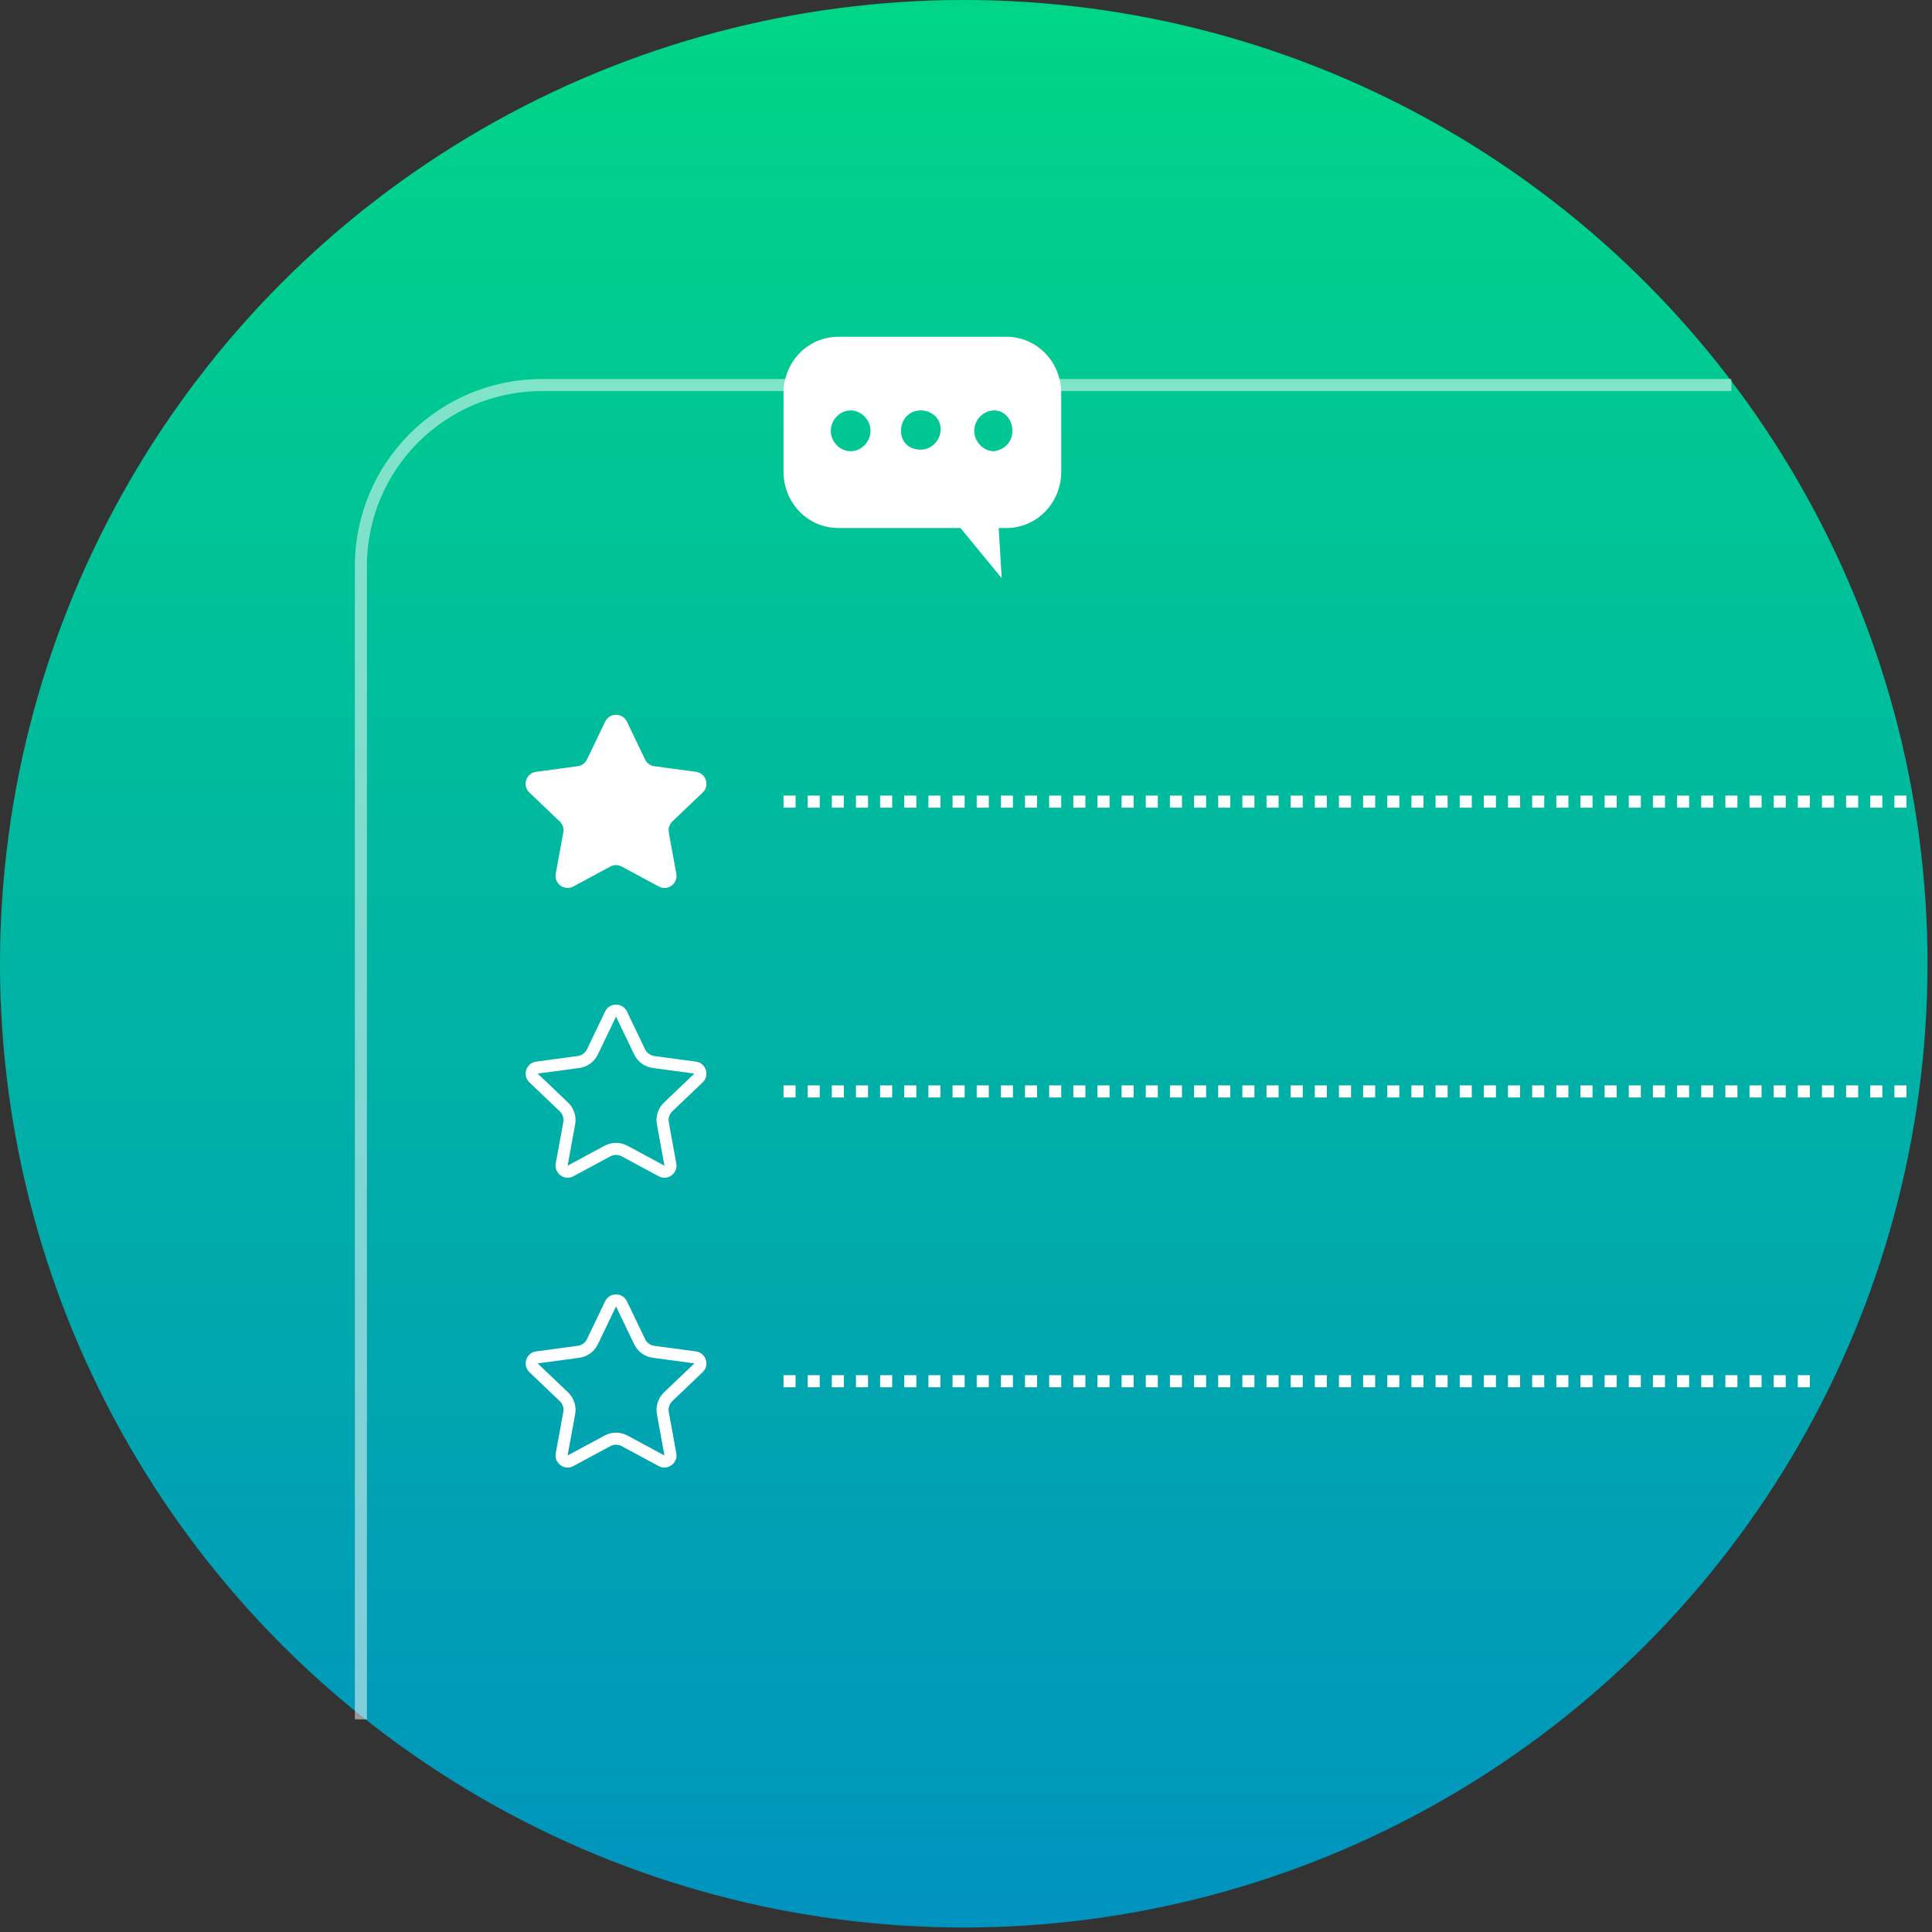
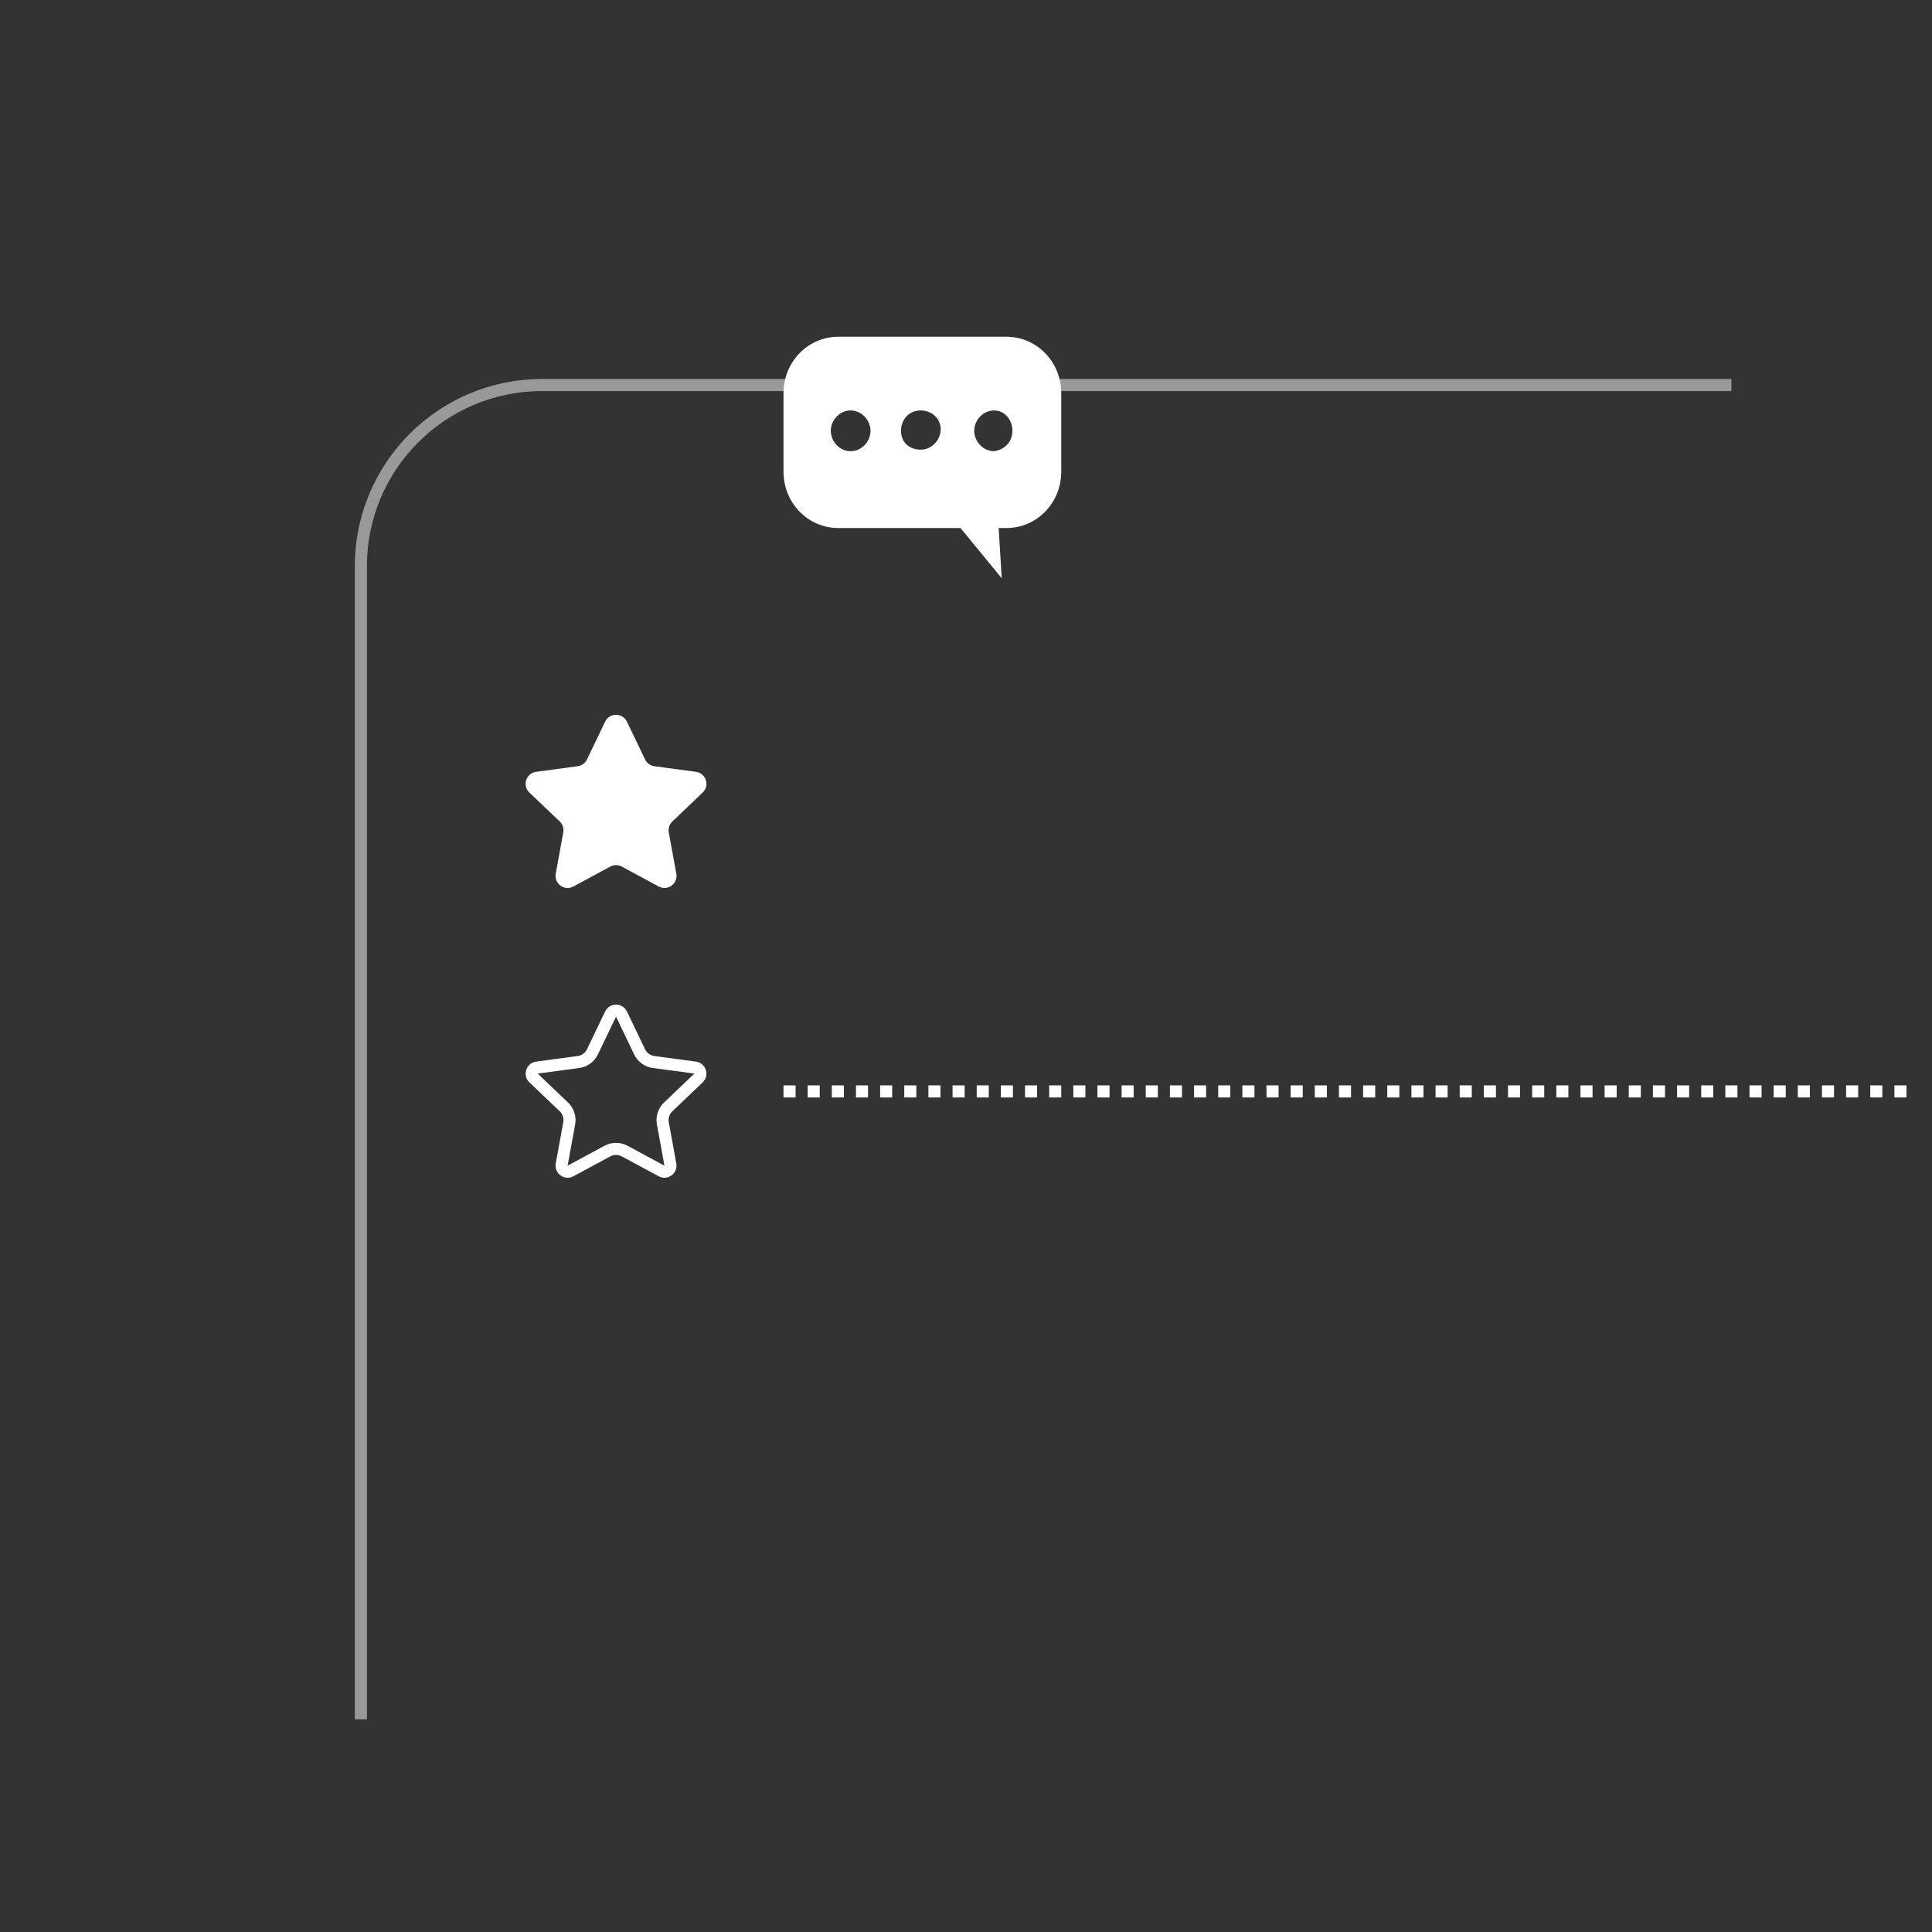
<svg xmlns="http://www.w3.org/2000/svg" width="160" height="160" viewBox="0 0 160 160" fill="none">
  <rect x="0" y="0" width="160" height="160" fill="#333333" stroke="none" />
-   <circle cx="79.814" cy="79.814" r="79.814" fill="url(#paint0_linear_352_3)" />
  <path opacity="0.5" d="M143.387 31.887L44.887 31.887C36.603 31.887 29.887 38.603 29.887 46.888L29.887 142.387" stroke="white" />
  <path d="M51.468 83.98L52.973 87.114C53.192 87.569 53.625 87.883 54.126 87.951L57.571 88.414C57.987 88.47 58.153 88.982 57.85 89.272L55.334 91.672C54.969 92.02 54.804 92.529 54.894 93.026L55.518 96.446C55.594 96.859 55.158 97.175 54.789 96.976L51.729 95.326C51.285 95.086 50.749 95.086 50.305 95.326L47.245 96.976C46.876 97.175 46.441 96.859 46.516 96.446L47.14 93.026C47.231 92.529 47.065 92.02 46.7 91.672L44.185 89.272C43.881 88.982 44.048 88.47 44.463 88.414L47.909 87.951C48.409 87.883 48.842 87.569 49.061 87.114L50.566 83.98C50.748 83.602 51.286 83.602 51.468 83.98Z" stroke="white" />
-   <path d="M51.468 107.98L52.973 111.114C53.192 111.569 53.625 111.884 54.126 111.951L57.571 112.414C57.987 112.47 58.153 112.982 57.85 113.272L55.334 115.672C54.969 116.02 54.804 116.529 54.894 117.026L55.518 120.446C55.594 120.859 55.158 121.175 54.789 120.976L51.729 119.326C51.285 119.086 50.749 119.086 50.305 119.326L47.245 120.976C46.876 121.175 46.441 120.859 46.516 120.446L47.14 117.026C47.231 116.529 47.065 116.02 46.7 115.672L44.185 113.272C43.881 112.982 44.048 112.47 44.463 112.414L47.909 111.951C48.409 111.884 48.842 111.569 49.061 111.114L50.566 107.98C50.748 107.602 51.286 107.602 51.468 107.98Z" stroke="white" />
  <path d="M50.116 59.764C50.479 59.008 51.555 59.008 51.919 59.764L53.424 62.897C53.57 63.201 53.858 63.41 54.192 63.455L57.638 63.919C58.469 64.031 58.802 65.054 58.195 65.633L55.68 68.033C55.436 68.266 55.326 68.605 55.386 68.936L56.01 72.357C56.161 73.182 55.29 73.814 54.552 73.416L51.492 71.766C51.196 71.606 50.839 71.606 50.542 71.766L47.483 73.416C46.744 73.814 45.873 73.182 46.024 72.357L46.648 68.936C46.709 68.605 46.598 68.266 46.355 68.033L43.84 65.633C43.233 65.054 43.565 64.031 44.397 63.919L47.842 63.455C48.176 63.41 48.465 63.201 48.61 62.897L50.116 59.764Z" fill="white" />
-   <line x1="64.887" y1="66.387" x2="157.887" y2="66.387" stroke="white" stroke-dasharray="1 1" />
  <line x1="64.887" y1="90.387" x2="157.887" y2="90.387" stroke="white" stroke-dasharray="1 1" />
-   <line x1="64.887" y1="114.387" x2="150.887" y2="114.387" stroke="white" stroke-dasharray="1 1" />
  <path fill-rule="evenodd" clip-rule="evenodd" d="M69.436 27.887H83.337C85.865 27.887 87.887 29.965 87.887 32.562V39.056C87.887 41.653 85.865 43.731 83.337 43.731H82.705L82.958 47.887L79.546 43.731H69.436C66.909 43.731 64.887 41.653 64.887 39.056V32.562C64.887 29.965 66.909 27.887 69.436 27.887ZM70.447 33.991C69.562 33.991 68.804 34.77 68.804 35.679C68.804 36.589 69.562 37.368 70.447 37.368C71.332 37.368 72.09 36.589 72.09 35.679C72.09 34.77 71.332 33.991 70.447 33.991ZM82.326 33.991C81.442 33.991 80.683 34.77 80.683 35.679C80.683 36.589 81.442 37.368 82.326 37.368C83.211 37.238 83.843 36.589 83.843 35.679C83.843 34.77 83.211 33.991 82.326 33.991ZM76.26 33.991C75.249 33.991 74.618 34.77 74.618 35.679C74.618 36.589 75.249 37.238 76.26 37.238C77.145 37.238 77.903 36.459 77.903 35.55C77.903 34.641 77.145 33.991 76.26 33.991Z" fill="white" />
  <defs>
    <linearGradient id="paint0_linear_352_3" x1="79.814" y1="-20.9" x2="79.814" y2="159.627" gradientUnits="userSpaceOnUse">
      <stop stop-color="#00DE80" />
      <stop offset="1" stop-color="#0093BF" />
    </linearGradient>
  </defs>
</svg>